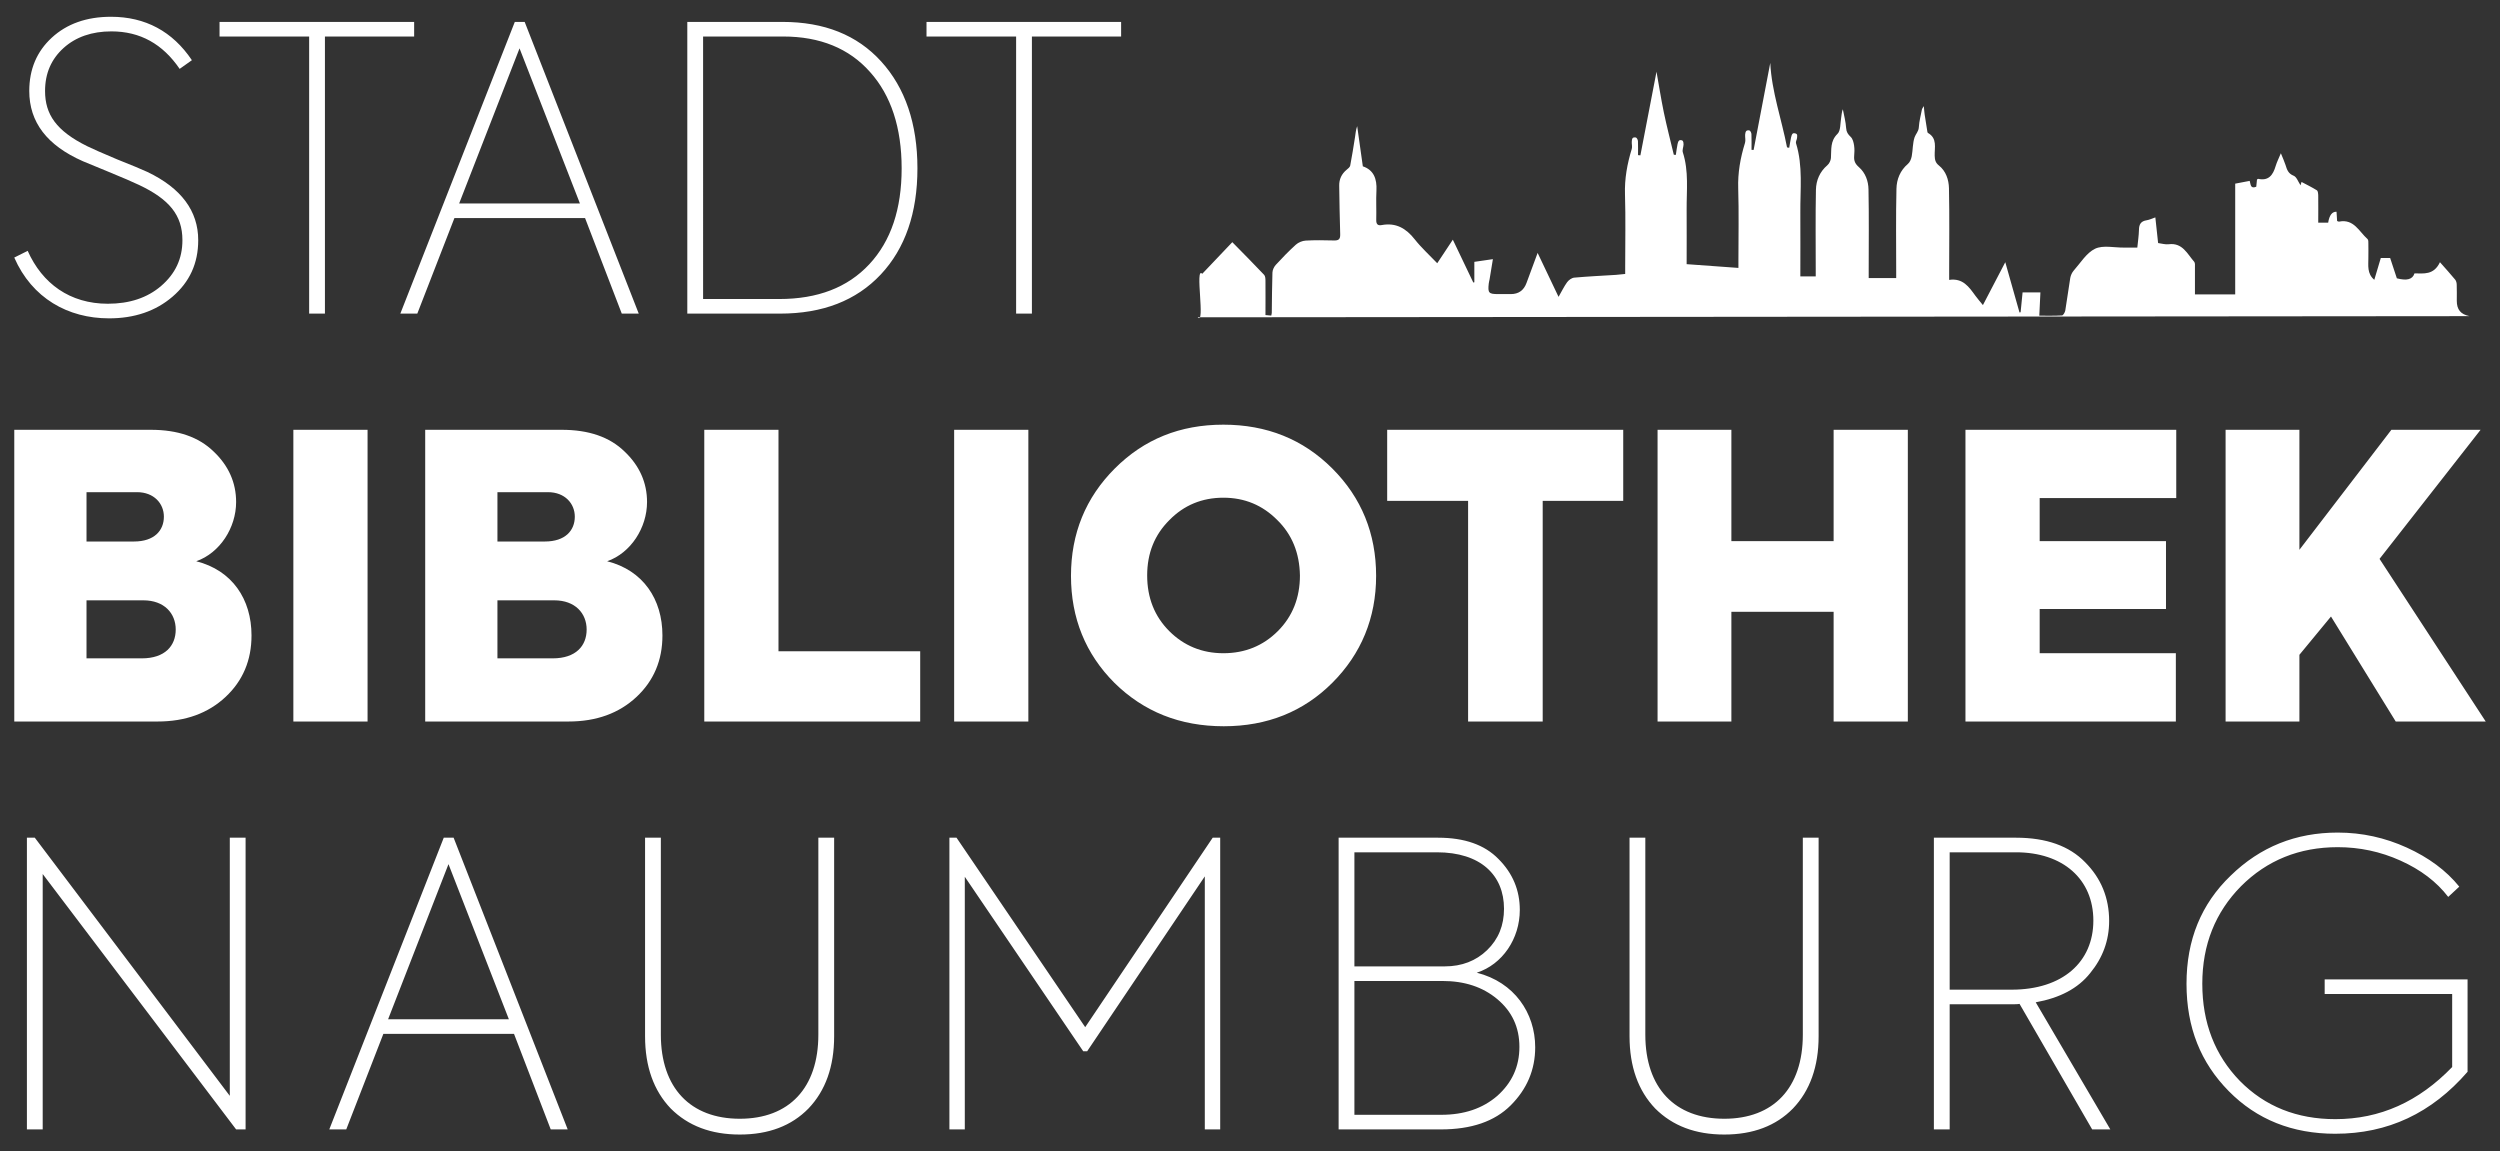
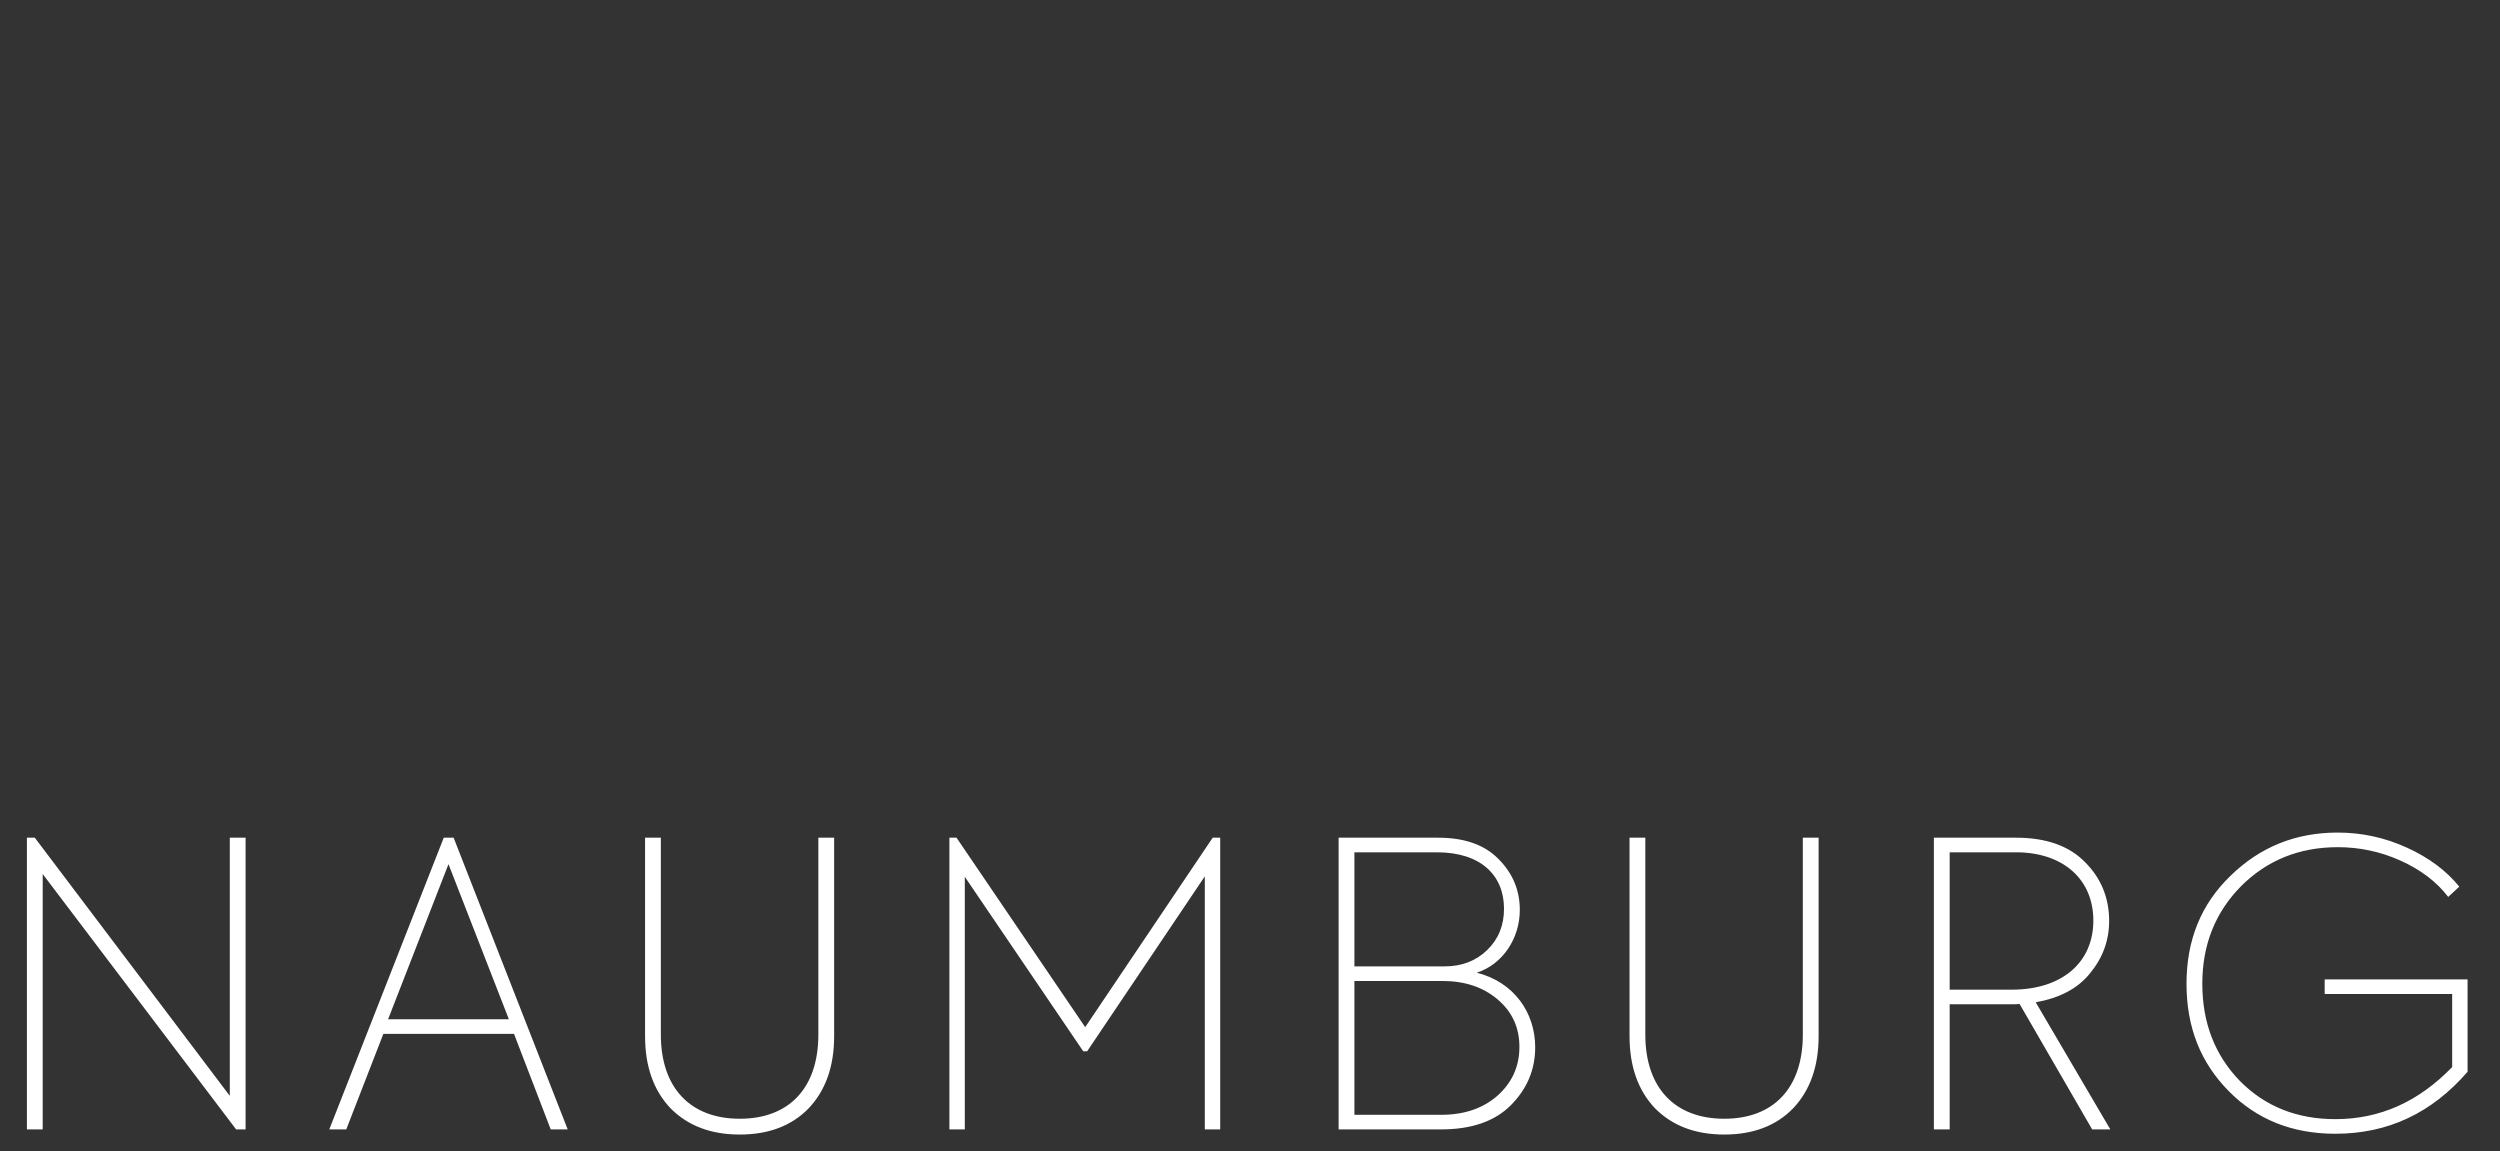
<svg xmlns="http://www.w3.org/2000/svg" id="uuid-255bc60b-4303-4974-b8a7-15878e0d4c4b" data-name="Ebene 1" viewBox="0 0 380 175">
  <rect x="0" y="0" width="380" height="175" fill="#333333" stroke="none" />
  <path d="M354.97,172.33c7.98,0,14.64-3.12,20.1-9.42v-14.04h-21.72v2.22h19.38v11.1c-5.1,5.28-10.98,7.92-17.76,7.92-5.82,0-10.68-1.92-14.52-5.82-3.78-3.9-5.7-8.82-5.7-14.76s1.98-10.86,5.88-14.82c3.96-3.96,8.88-5.94,14.7-5.94,3.3,0,6.48.66,9.54,2.04,3.06,1.38,5.46,3.18,7.26,5.52l1.68-1.56c-1.98-2.46-4.68-4.44-7.98-5.94-3.3-1.5-6.78-2.28-10.5-2.28-6.36,0-11.76,2.16-16.26,6.54-4.5,4.32-6.72,9.78-6.72,16.44s2.16,12,6.42,16.32c4.26,4.32,9.66,6.48,16.2,6.48M296.35,129.55h10.08c7.14,0,11.76,4.08,11.76,10.38s-4.68,10.5-12.42,10.5h-9.42v-20.88ZM309.43,152.35c3.66-.66,6.42-2.1,8.28-4.44,1.92-2.34,2.88-4.98,2.88-7.92,0-3.48-1.2-6.48-3.66-8.94-2.4-2.46-5.88-3.72-10.5-3.72h-12.48v44.34h2.4v-19.02h9.3c.6,0,1.02,0,1.32-.06l11.04,19.08h2.76l-11.34-19.32ZM247.69,157.51c0,4.62,1.32,8.28,3.9,10.98,2.64,2.64,6.12,3.96,10.5,3.96s7.86-1.32,10.44-3.96c2.58-2.7,3.9-6.36,3.9-10.98v-30.18h-2.4v29.94c0,8.1-4.44,12.78-11.94,12.78s-12-4.68-12-12.78v-29.94h-2.4v30.18ZM205.87,169.45v-20.34h13.38c3.36,0,6.12.9,8.34,2.76,2.22,1.86,3.36,4.26,3.36,7.26s-1.14,5.46-3.36,7.44c-2.22,1.92-5.04,2.88-8.52,2.88h-13.2ZM218.41,129.55c6.66,0,10.2,3.48,10.2,8.58,0,2.52-.84,4.62-2.58,6.3-1.68,1.62-3.84,2.46-6.42,2.46h-13.74v-17.34h12.54ZM224.47,147.85c3.9-1.26,6.54-5.16,6.54-9.54,0-3-1.08-5.58-3.24-7.74-2.1-2.16-5.16-3.24-9.18-3.24h-15.12v44.34h15.54c4.62,0,8.16-1.2,10.62-3.66,2.46-2.46,3.72-5.4,3.72-8.82,0-5.22-3.18-9.9-8.88-11.34M146.65,171.67v-38.4l18,26.52h.6l17.88-26.58v38.46h2.34v-44.34h-1.14l-19.38,28.8-19.56-28.8h-1.08v44.34h2.34ZM98.05,157.51c0,4.62,1.32,8.28,3.9,10.98,2.64,2.64,6.12,3.96,10.5,3.96s7.86-1.32,10.44-3.96c2.58-2.7,3.9-6.36,3.9-10.98v-30.18h-2.4v29.94c0,8.1-4.44,12.78-11.94,12.78s-12-4.68-12-12.78v-29.94h-2.4v30.18ZM77.35,154.93h-18.36l9.18-23.58,9.18,23.58ZM86.29,171.67l-17.34-44.34h-1.5l-17.4,44.34h2.58l5.64-14.52h19.86l5.58,14.52h2.58ZM34.93,166.57L5.29,127.33h-1.2v44.34h2.4v-38.82l29.4,38.82h1.44v-44.34h-2.4v39.24Z" style="fill: #fff;" />
-   <path d="M377.83,109.67l-16.14-24.72,15.36-19.62h-13.56l-13.98,18.24v-18.24h-11.22v44.34h11.22v-10.14l4.8-5.82,9.84,15.96h13.68ZM330.73,109.67v-10.38h-20.7v-6.72h19.2v-10.32h-19.2v-6.54h20.76v-10.38h-32.04v44.34h31.98ZM263.17,109.67v-16.68h15.54v16.68h11.28v-44.34h-11.28v16.92h-15.54v-16.92h-11.22v44.34h11.22ZM223.15,109.67h11.34v-33.54h12.24v-10.8h-35.88v10.8h12.3v33.54ZM185.95,99.29c-3.24,0-6-1.14-8.22-3.36s-3.36-5.04-3.36-8.46,1.14-6.18,3.36-8.4c2.22-2.28,4.98-3.42,8.22-3.42s5.94,1.14,8.16,3.36c2.28,2.22,3.42,5.04,3.48,8.46,0,3.42-1.14,6.24-3.36,8.46s-4.98,3.36-8.28,3.36M186.01,110.39c6.6,0,12.12-2.22,16.5-6.6s6.66-9.84,6.66-16.26-2.22-11.88-6.66-16.32-9.96-6.66-16.56-6.66-12.06,2.22-16.5,6.66-6.66,9.9-6.66,16.32,2.22,11.88,6.6,16.26c4.44,4.38,9.96,6.6,16.62,6.6M145.03,109.67h11.28v-44.34h-11.28v44.34ZM139.87,109.67v-10.68h-21.54v-33.66h-11.28v44.34h32.82ZM75.61,100.07v-8.82h8.64c3.18,0,4.92,1.98,4.92,4.44s-1.62,4.38-5.16,4.38h-8.4ZM83.29,74.81c2.58,0,4.08,1.74,4.08,3.72,0,2.1-1.44,3.78-4.56,3.78h-7.2v-7.5h7.68ZM92.29,85.31c3.6-1.26,6.06-5.1,6.06-9,0-2.94-1.14-5.52-3.42-7.68-2.28-2.22-5.46-3.3-9.54-3.3h-20.76v44.34h21.78c4.26,0,7.68-1.26,10.32-3.72s3.96-5.58,3.96-9.36c0-5.52-2.94-9.9-8.4-11.28M44.59,109.67h11.28v-44.34h-11.28v44.34ZM13.15,100.07v-8.82h8.64c3.18,0,4.92,1.98,4.92,4.44s-1.62,4.38-5.16,4.38h-8.4ZM20.83,74.81c2.58,0,4.08,1.74,4.08,3.72,0,2.1-1.44,3.78-4.56,3.78h-7.2v-7.5h7.68ZM29.83,85.31c3.6-1.26,6.06-5.1,6.06-9,0-2.94-1.14-5.52-3.42-7.68-2.28-2.22-5.46-3.3-9.54-3.3H2.17v44.34h21.78c4.26,0,7.68-1.26,10.32-3.72s3.96-5.58,3.96-9.36c0-5.52-2.94-9.9-8.4-11.28" style="fill: #fff;" />
-   <path d="M154.45,47.67h2.4V5.55h13.56v-2.22h-29.58v2.22h13.62v42.12ZM106.87,5.55h12.18c5.58,0,10.02,1.8,13.2,5.4,3.18,3.54,4.8,8.46,4.8,14.64s-1.62,11.04-4.92,14.58c-3.3,3.54-7.86,5.28-13.68,5.28h-11.58V5.55ZM118.57,47.67c6.48,0,11.58-1.98,15.3-5.94,3.72-3.96,5.58-9.36,5.58-16.14s-1.86-12.24-5.52-16.26c-3.66-4.02-8.64-6-15-6h-14.46v44.34h14.1ZM88.15,30.93h-18.36l9.18-23.58,9.18,23.58ZM97.09,47.67L79.75,3.33h-1.5l-17.4,44.34h2.58l5.64-14.52h19.86l5.58,14.52h2.58ZM46.99,47.67h2.4V5.55h13.56v-2.22h-29.58v2.22h13.62v42.12ZM16.57,48.39c3.84,0,7.08-1.08,9.66-3.3s3.9-5.04,3.9-8.58c0-4.44-2.58-7.92-7.74-10.38-.78-.36-2.34-1.02-4.62-1.92-2.28-.96-3.78-1.62-4.5-1.98-4.74-2.34-6.42-4.86-6.42-8.4,0-2.7.96-4.86,2.82-6.54,1.86-1.68,4.32-2.52,7.26-2.52,4.38,0,7.8,1.92,10.38,5.7l1.86-1.32c-2.94-4.38-7.08-6.6-12.3-6.6-3.72,0-6.72,1.08-9,3.18-2.28,2.1-3.42,4.8-3.42,8.1,0,4.74,2.7,8.28,8.16,10.68l3.78,1.56c2.22.9,3.84,1.62,4.74,2.04,4.56,2.16,6.6,4.56,6.6,8.4,0,2.82-1.08,5.1-3.24,6.96-2.1,1.8-4.8,2.7-8.1,2.7-5.76,0-9.96-3.06-12.18-8.04l-2.04,1.02c2.7,6.18,8.16,9.24,14.4,9.24" style="fill: #fff;" />
-   <path d="M182.04,48.23c1.22,1.31-.47-7.87.7-6.61,1.56-1.64,3.01-3.17,4.57-4.81,1.72,1.75,3.3,3.34,4.84,4.97.18.19.2.59.2.9.02,1.71,0,3.42,0,5.21.32.03.58.05.88.08.04-.19.08-.31.08-.43.03-2.03.03-4.07.1-6.1.01-.4.23-.87.5-1.17.98-1.07,1.99-2.11,3.06-3.08.38-.34.98-.59,1.49-.62,1.41-.08,2.83-.06,4.24-.02.71.02,1.04-.12,1.01-.95-.09-2.45-.1-4.9-.15-7.35-.02-1.01.36-1.81,1.13-2.45.21-.17.49-.39.54-.62.27-1.42.5-2.84.72-4.26.09-.57.13-1.15.34-1.75.28,2,.56,3.99.86,6.11,1.66.56,2.16,1.91,2.07,3.67-.08,1.48.01,2.97-.03,4.46-.02.65.22.92.83.8,2.16-.4,3.7.49,5.02,2.17.99,1.26,2.2,2.35,3.42,3.63.83-1.26,1.57-2.36,2.37-3.58,1.07,2.24,2.09,4.38,3.11,6.51.05,0,.11-.02.16-.03v-3.11c.94-.14,1.81-.26,2.82-.41-.18,1.1-.34,2.08-.5,3.05-.04.22-.11.44-.13.66-.16,1.43,0,1.6,1.43,1.6h1.93q1.76,0,2.38-1.69c.53-1.45,1.07-2.9,1.69-4.57,1.09,2.28,2.1,4.4,3.18,6.68.48-.83.83-1.57,1.3-2.22.24-.33.69-.66,1.08-.7,2.11-.19,4.23-.29,6.34-.42.44-.03.88-.08,1.41-.14v-1.13c0-3.65.08-7.3-.03-10.95-.08-2.4.34-4.67,1.03-6.93.1-.33-.02-.72,0-1.08,0-.2.03-.45.15-.58.1-.1.41-.12.53-.04.14.1.25.35.26.54.03.7.01,1.41.01,2.11.12.01.24.02.36.03.83-4.33,1.67-8.67,2.45-12.71.33,1.86.67,4.02,1.11,6.17.45,2.16,1.01,4.3,1.52,6.45.1,0,.2.02.31.02.08-.55.15-1.11.26-1.65.04-.2.11-.44.26-.55.11-.08.42-.05.51.05.12.13.15.39.14.59-.02.39-.22.83-.11,1.17.93,2.87.56,5.82.58,8.75.02,2.71,0,5.42,0,8.25,2.57.19,5.15.37,7.87.57v-1.12c0-3.65.08-7.3-.03-10.95-.08-2.4.33-4.67,1.03-6.93.12-.38,0-.83.02-1.24.01-.2.06-.45.18-.58.1-.1.41-.14.52-.05.15.11.25.36.26.55.03.79.01,1.58.01,2.37.11,0,.21.01.32.02.84-4.41,1.69-8.82,2.53-13.23.22,4.39,1.72,8.54,2.55,12.84.11.02.22.04.33.06.09-.52.17-1.05.28-1.57.05-.22.12-.49.28-.61.12-.08.46-.02.58.1.11.11.07.39.05.59-.03.27-.23.56-.16.79,1.08,3.47.63,7.04.66,10.58.02,3.19,0,6.39,0,9.67h2.34v-1.05c0-4.04-.05-8.07.03-12.11.03-1.44.58-2.75,1.74-3.74.29-.25.51-.71.54-1.09.09-1.29-.14-2.57,1-3.68.49-.48.41-1.58.55-2.4.08-.45.08-.9.26-1.34.18.95.44,1.9.5,2.86.04.62.28.95.7,1.35.31.29.44.84.51,1.3.08.54.06,1.1.01,1.64-.05.7.16,1.16.72,1.65.99.86,1.44,2.12,1.46,3.38.08,4.1.03,8.2.03,12.3v1.18h4.18v-1.08c0-4.17-.06-8.33.04-12.5.03-1.42.56-2.77,1.74-3.77.31-.26.5-.75.58-1.16.18-.96.13-1.99.44-2.9.17-.49.6-.86.64-1.5.05-.93.31-1.84.48-2.76.02-.08.09-.15.28-.47.06.6.07.95.13,1.31.13.87.27,1.73.41,2.6.01.06.04.14.08.17,1.46.82.99,2.24,1.03,3.47.02.61.11,1.06.64,1.48,1.08.86,1.5,2.17,1.53,3.45.09,4.26.03,8.52.03,12.79v1.15c2.09-.31,3.01,1.07,3.98,2.4.32.44.68.85,1.15,1.43,1.13-2.17,2.22-4.25,3.4-6.52.76,2.68,1.46,5.16,2.16,7.64.06-.01.11-.02.17-.03.1-.98.19-1.95.3-3.02h2.71c-.05,1.12-.11,2.26-.17,3.54,1.18,0,2.32.03,3.46-.04.18-.01.44-.47.49-.74.28-1.65.48-3.32.76-4.97.07-.38.26-.8.51-1.09,1.05-1.18,1.95-2.71,3.27-3.34,1.21-.57,2.9-.15,4.37-.17.64,0,1.28,0,2.04,0,.09-.93.23-1.82.25-2.7.01-.84.3-1.32,1.16-1.45.43-.07.83-.27,1.33-.44.15,1.35.28,2.6.42,3.9.55.07,1.1.25,1.62.18,2.1-.26,2.81,1.47,3.87,2.67.15.18.11.55.11.84,0,1.32,0,2.64,0,4.11h6.12v-16.83c.79-.15,1.48-.28,2.2-.42.17.49.07,1.26,1,.89.03-.35.07-.73.11-1.09.07-.05.14-.12.18-.11,1.61.35,2.26-.6,2.66-1.95.18-.6.47-1.16.79-1.94.3.74.54,1.26.71,1.79.22.7.4,1.3,1.24,1.63.45.18.69.93,1.04,1.45.05-.16.11-.38.15-.51.79.42,1.59.81,2.33,1.27.17.11.2.51.21.78.02,1.35,0,2.71,0,4.14h1.51q.27-1.7,1.27-1.66c.03.46.06.94.09,1.41.13.04.23.11.3.09,2.25-.45,3.04,1.52,4.32,2.65.15.13.13.48.13.73.02.71,0,1.42,0,2.13.01,1.16-.23,2.38.9,3.34.32-1.08.65-2.16.99-3.32h1.42c.35,1.04.67,2.03,1.02,3.09,1.49.39,2.39.19,2.68-.75,1.39,0,2.93.3,3.87-1.7.9,1.02,1.63,1.82,2.32,2.66.16.2.23.52.23.79.03.81.01,1.62.01,2.42,0,1.33.59,2.06,1.94,2.33" style="fill: #fff;" />
</svg>